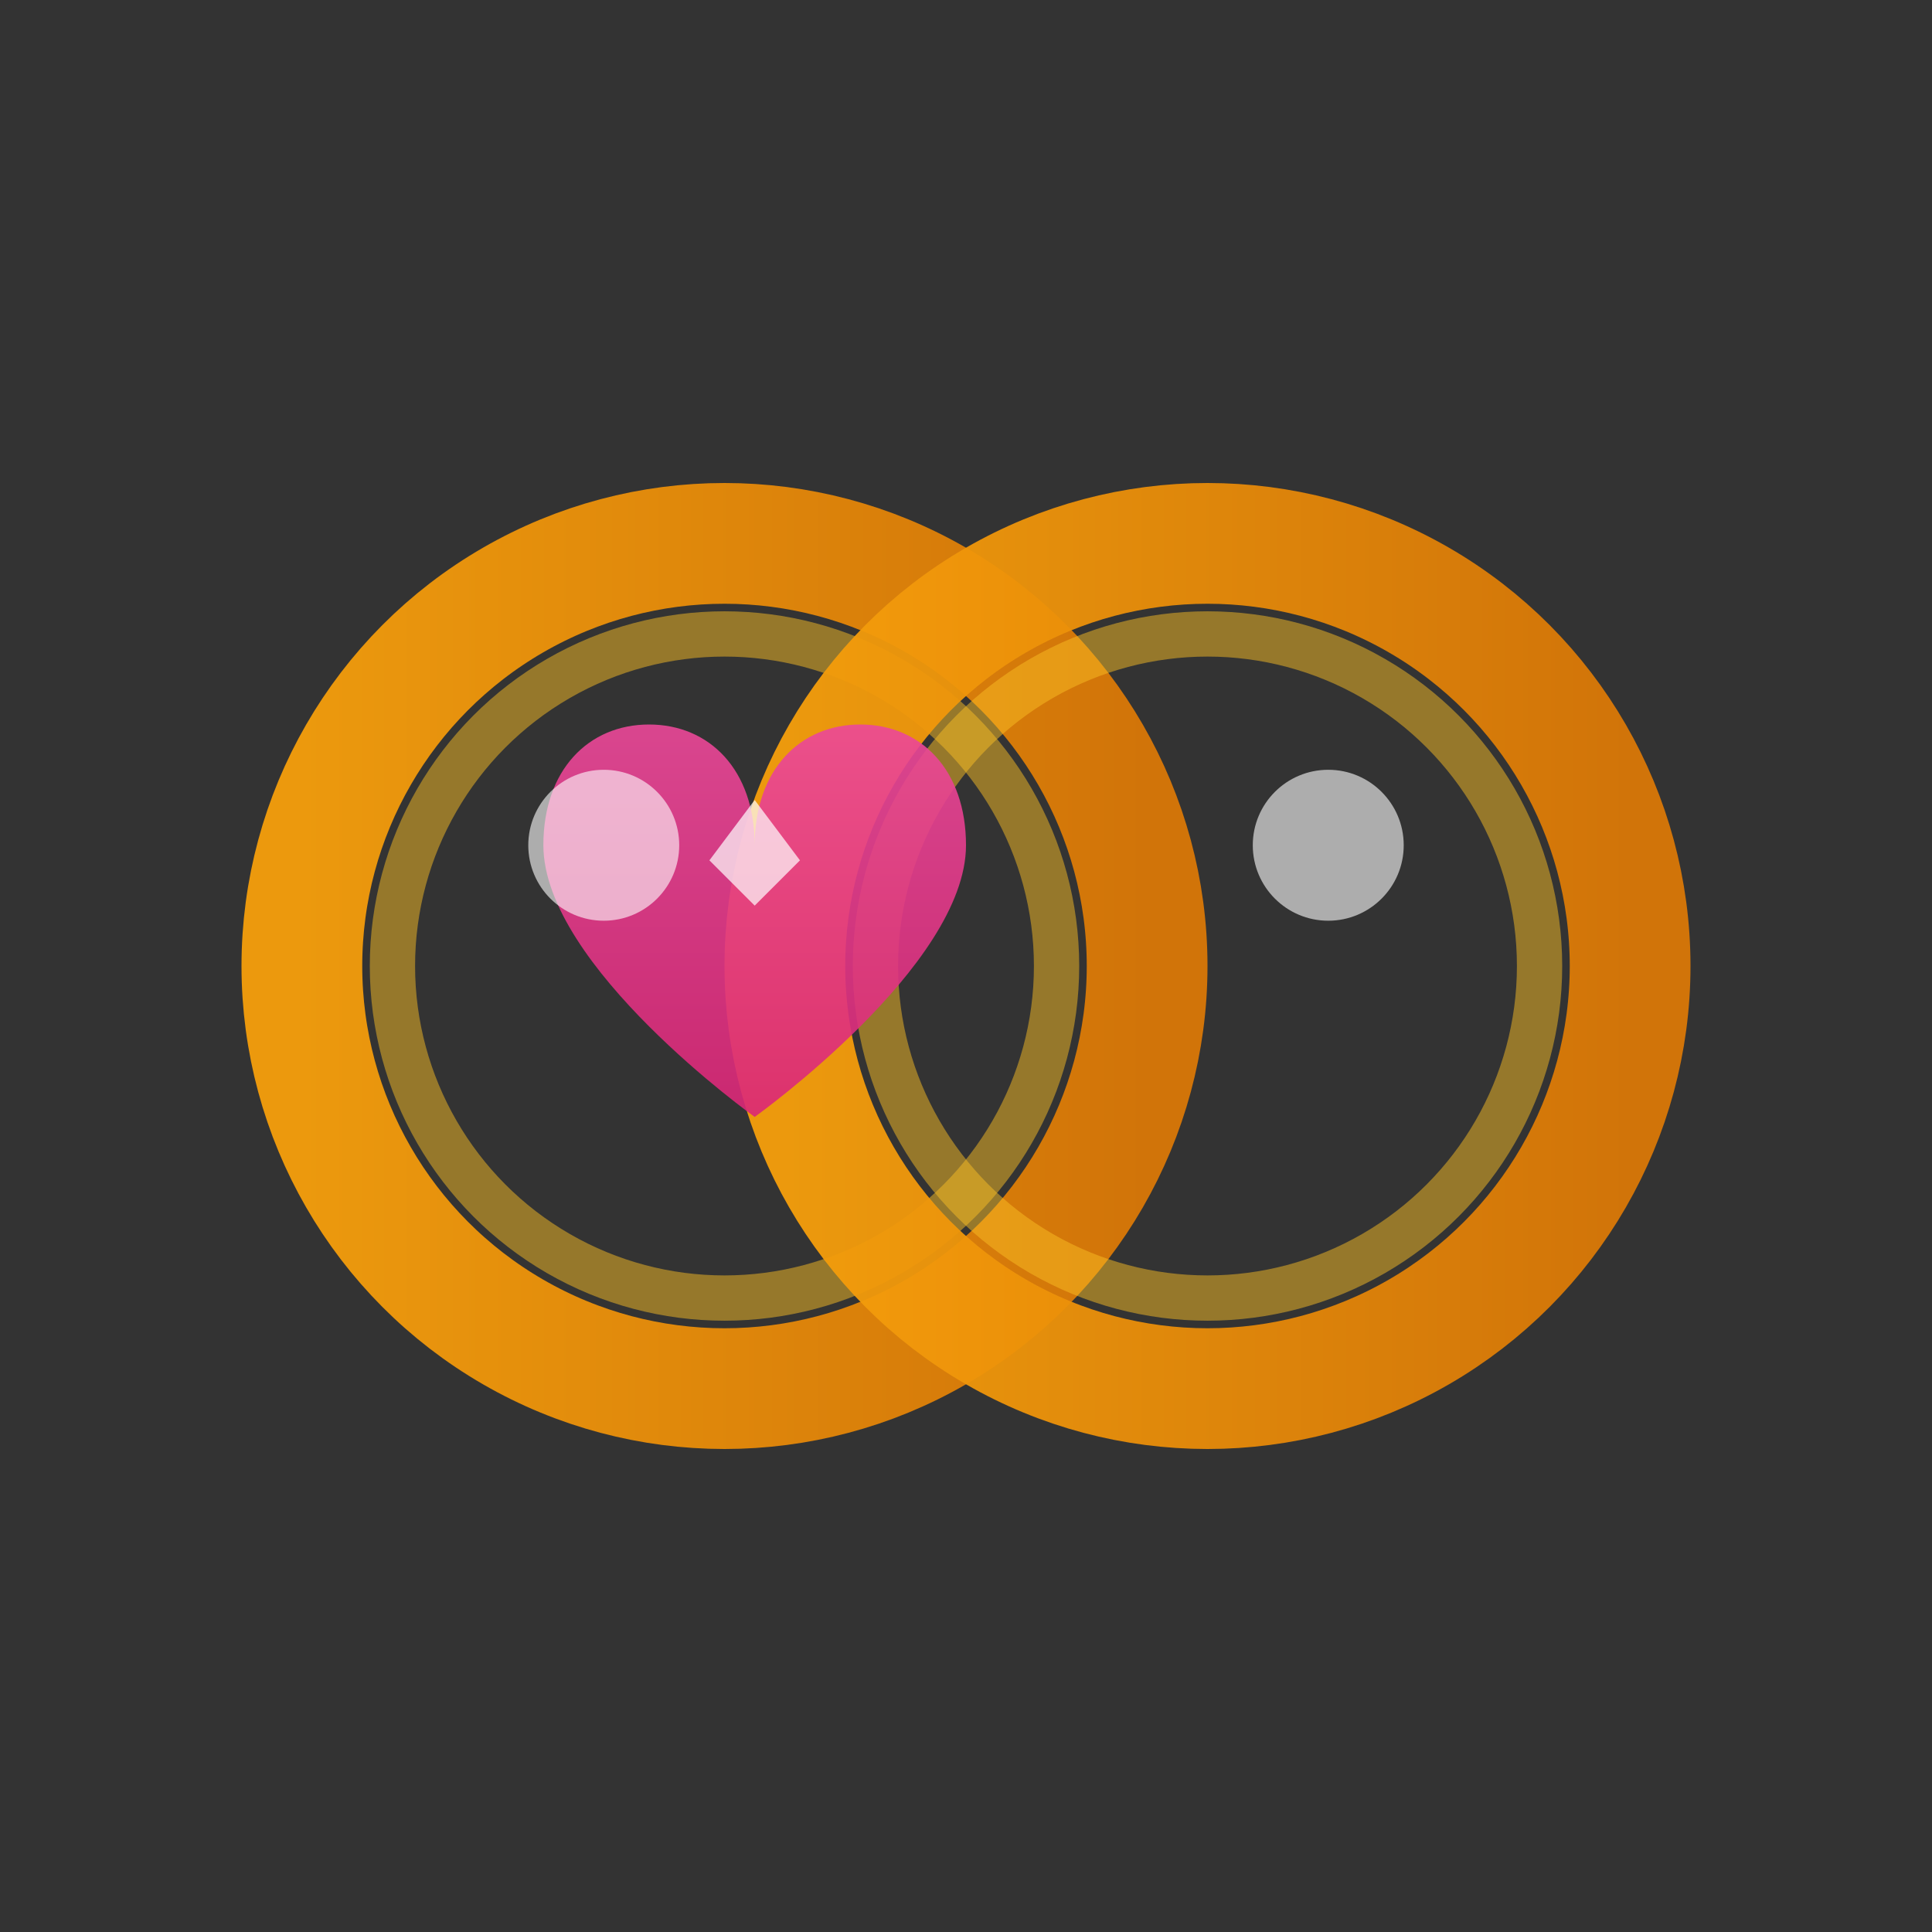
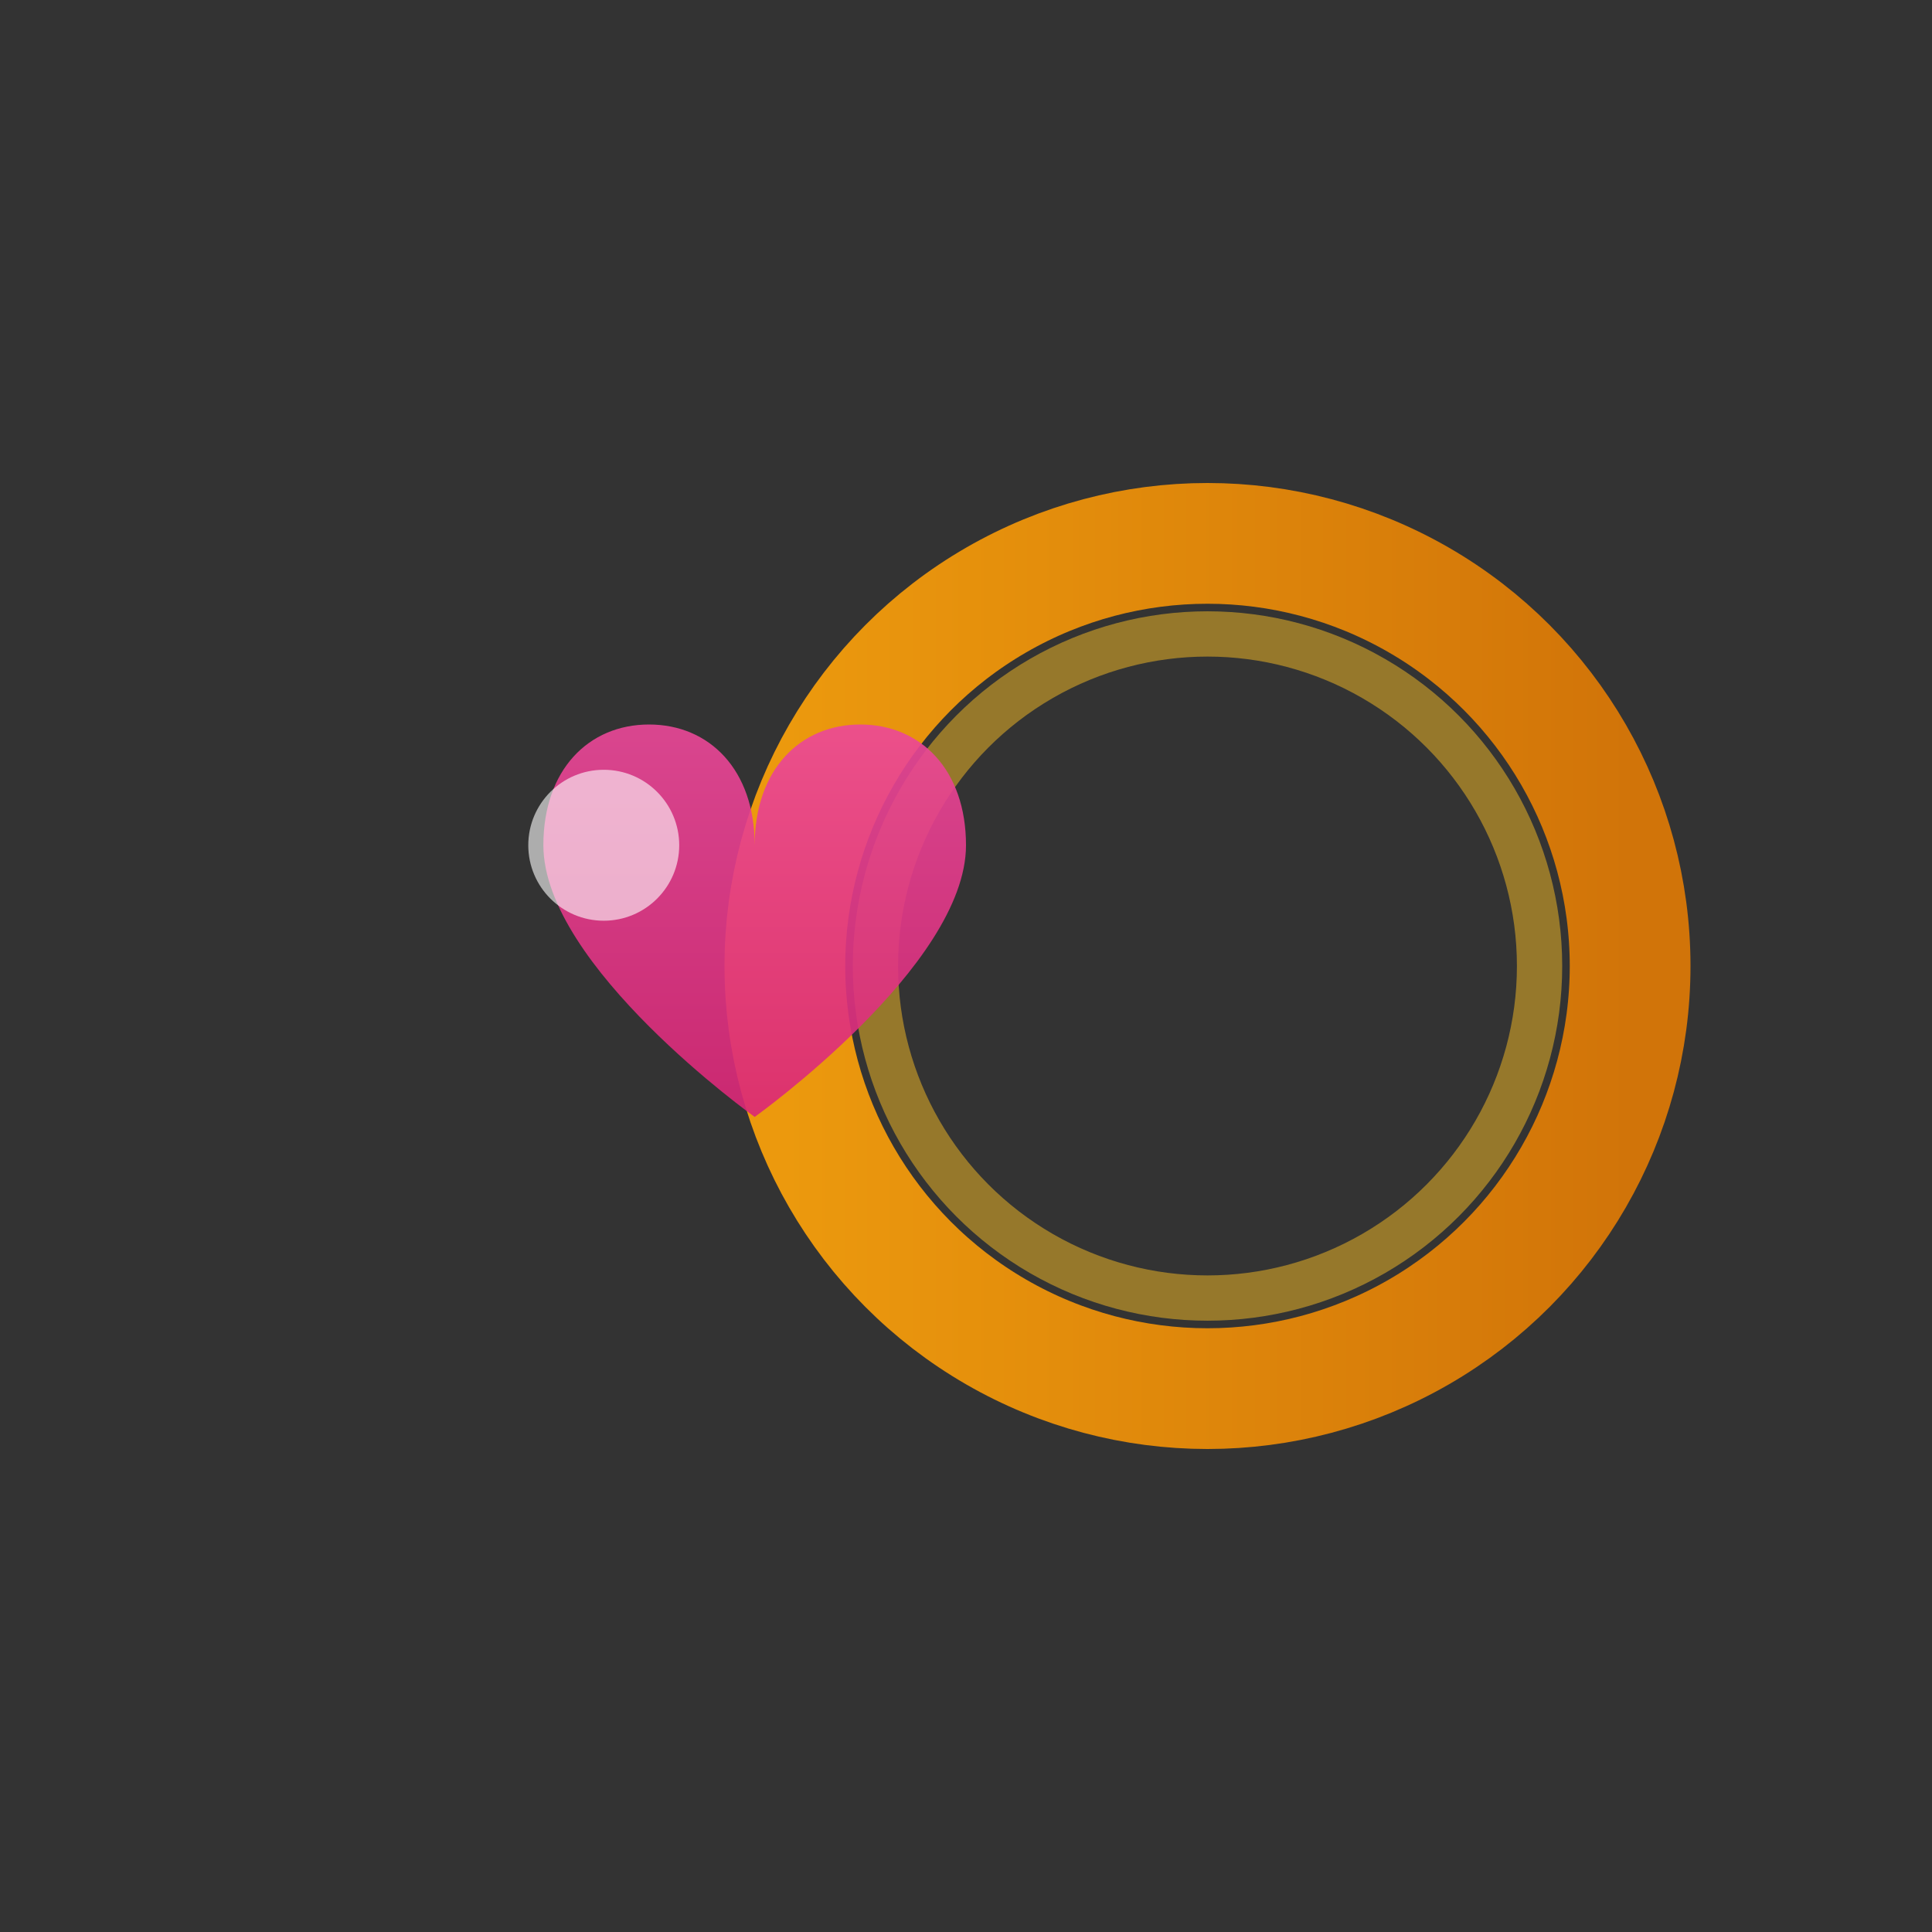
<svg xmlns="http://www.w3.org/2000/svg" width="64" height="64" viewBox="0 0 64 64" fill="none">
  <rect x="0" y="0" width="64" height="64" fill="#333333" stroke="none" />
  <defs>
    <linearGradient id="iconRingGrad" x1="0%" y1="0%" x2="100%" y2="0%">
      <stop offset="0%" style="stop-color:#F59E0B;stop-opacity:1" />
      <stop offset="100%" style="stop-color:#D97706;stop-opacity:1" />
    </linearGradient>
    <linearGradient id="iconHeartGrad" x1="0%" y1="0%" x2="0%" y2="100%">
      <stop offset="0%" style="stop-color:#EC4899;stop-opacity:1" />
      <stop offset="100%" style="stop-color:#DB2777;stop-opacity:1" />
    </linearGradient>
  </defs>
-   <circle cx="24" cy="32" r="14" fill="none" stroke="url(#iconRingGrad)" stroke-width="4" opacity="0.95" />
-   <circle cx="24" cy="32" r="11" fill="none" stroke="#FBBF24" stroke-width="1.5" opacity="0.5" />
  <circle cx="40" cy="32" r="14" fill="none" stroke="url(#iconRingGrad)" stroke-width="4" opacity="0.95" />
  <circle cx="40" cy="32" r="11" fill="none" stroke="#FBBF24" stroke-width="1.5" opacity="0.5" />
  <path d="M 32 28             C 32 25.5, 30.5 24, 28.5 24            C 26.5 24, 25 25.5, 25 28            C 25 25.5, 23.5 24, 21.5 24            C 19.5 24, 18 25.5, 18 28            C 18 32, 25 37, 25 37            C 25 37, 32 32, 32 28 Z" fill="url(#iconHeartGrad)" opacity="0.9" />
-   <path d="M 25 26.5 L 26.5 28.5 L 25 30 L 23.5 28.5 Z" fill="#FFF" opacity="0.7" />
  <circle cx="20" cy="28" r="2.5" fill="#FFF" opacity="0.6" />
-   <circle cx="44" cy="28" r="2.5" fill="#FFF" opacity="0.6" />
</svg>